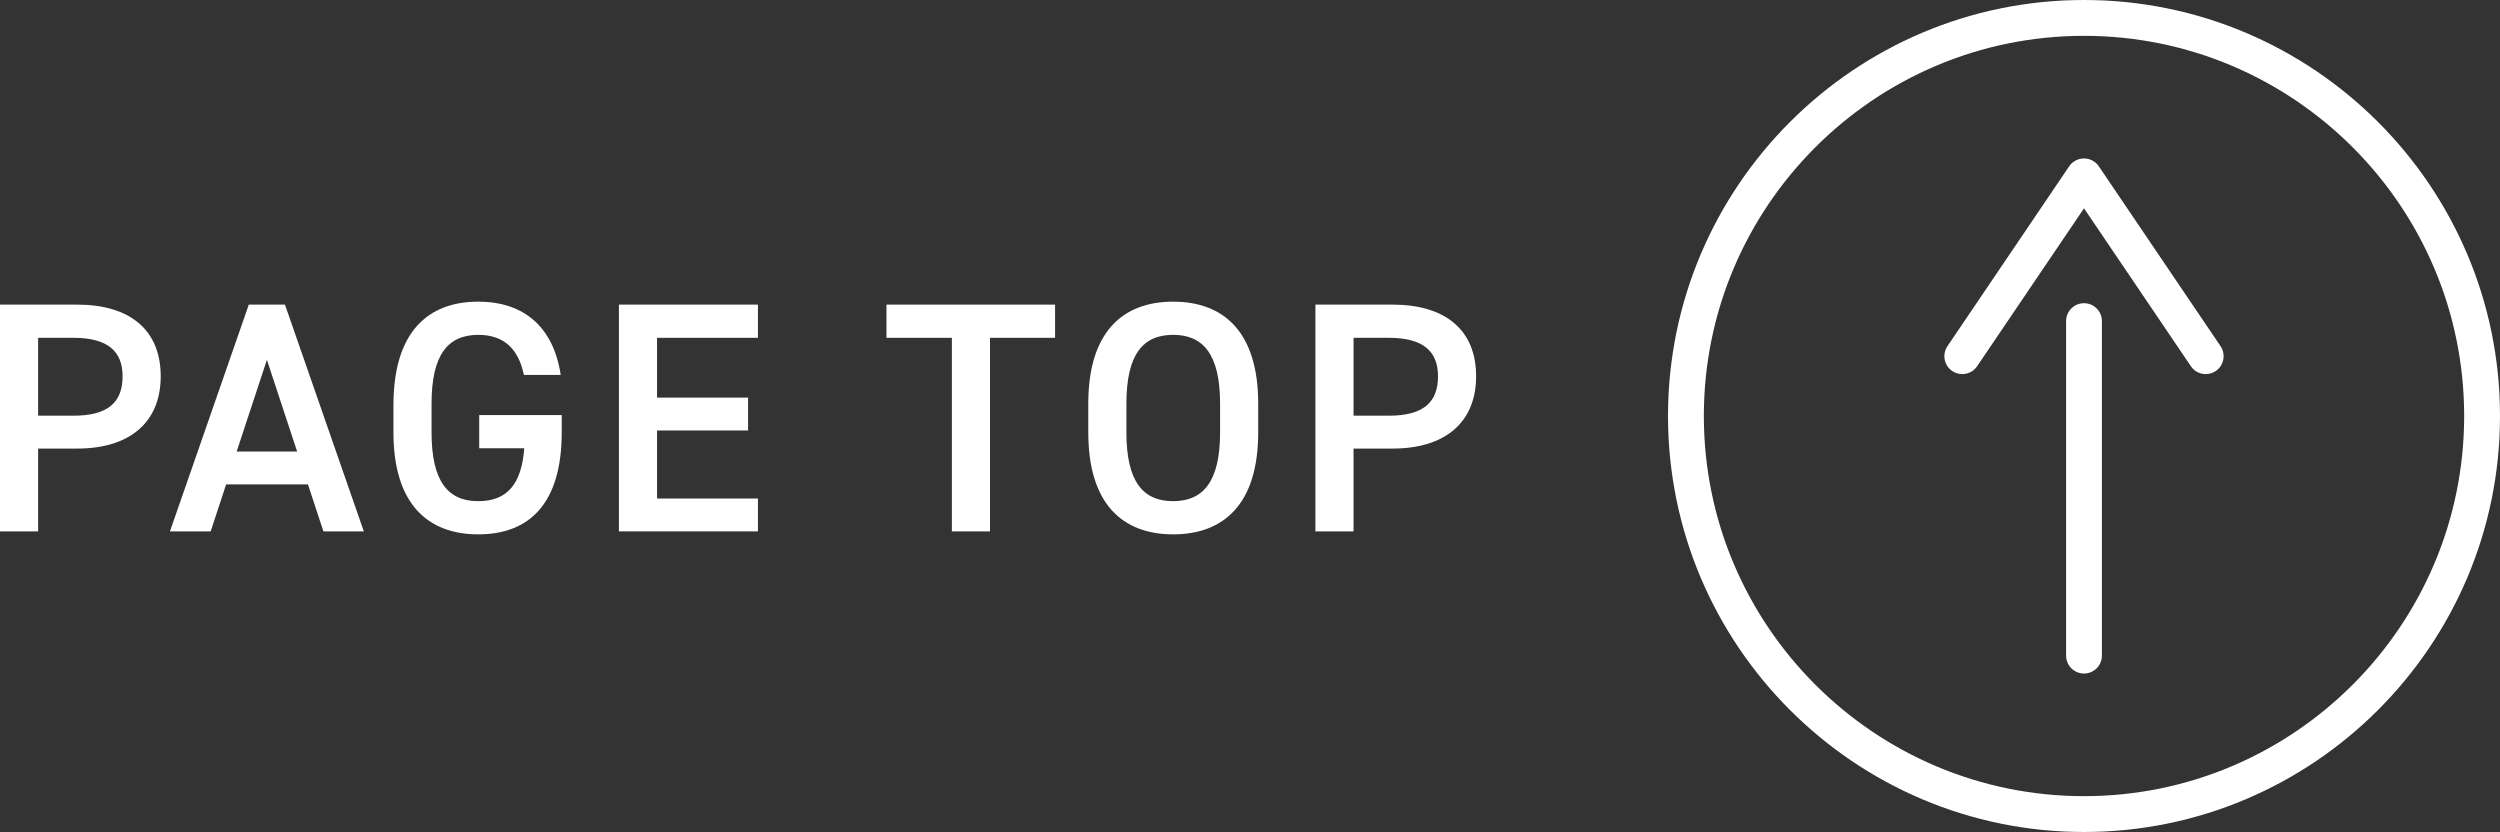
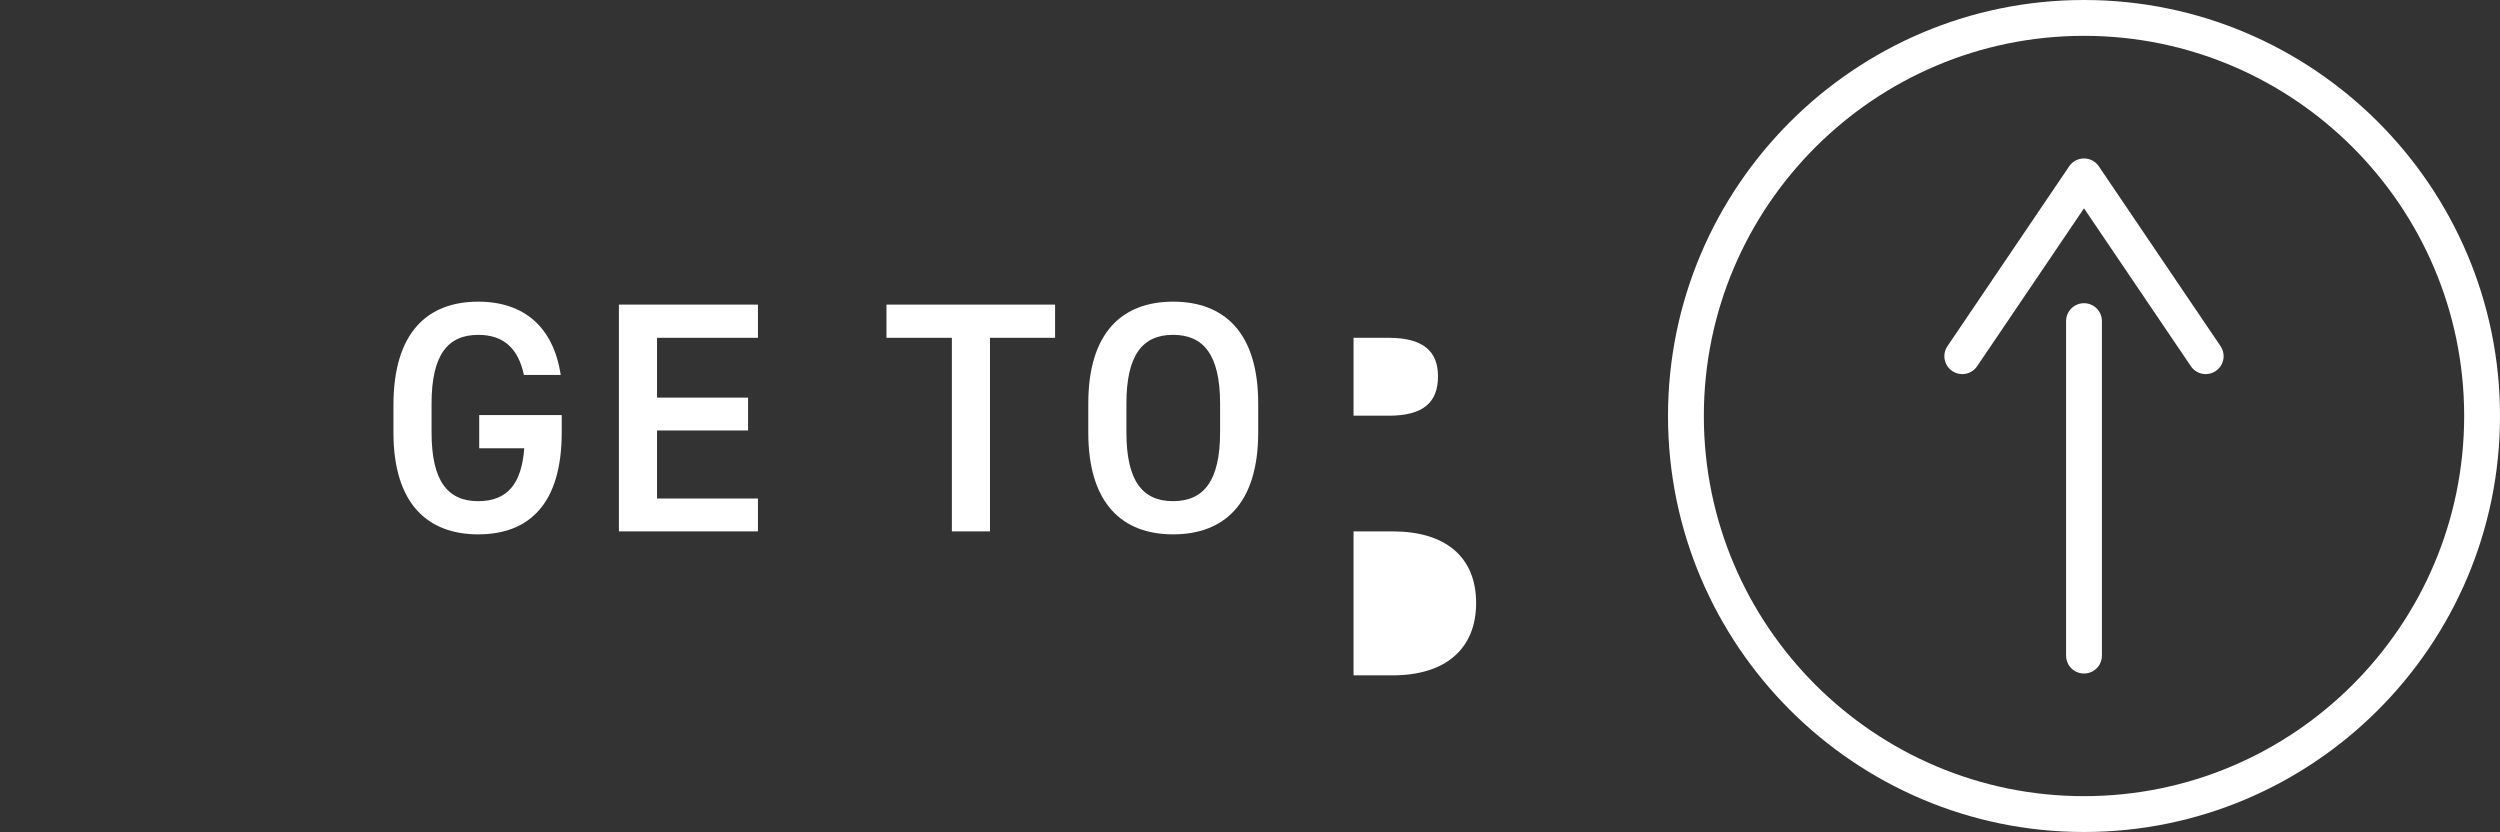
<svg xmlns="http://www.w3.org/2000/svg" id="_レイヤー_1" data-name="レイヤー_1" baseProfile="tiny" version="1.2" viewBox="0 0 256 85.196">
  <rect x="0" y="0" width="256" height="85.196" fill="#333333" stroke="none" />
  <g>
    <path d="M256,42.598c0,23.489-19.109,42.598-42.598,42.598s-42.598-19.109-42.598-42.598S189.913,0,213.402,0s42.598,19.109,42.598,42.598ZM174.473,42.598c0,21.466,17.463,38.929,38.929,38.929s38.929-17.464,38.929-38.929S234.868,3.669,213.402,3.669s-38.929,17.464-38.929,38.929Z" fill="#fff" />
    <g>
      <path d="M215.236,32.882v34.253c0,1.013-.821,1.834-1.834,1.834s-1.834-.821-1.834-1.834v-34.253c0-1.013.821-1.834,1.834-1.834s1.834.821,1.834,1.834Z" fill="#fff" />
      <path d="M227.699,36.472c0,.589-.282,1.166-.806,1.521-.839.568-1.98.348-2.547-.491l-10.944-16.17-10.944,16.17c-.567.839-1.708,1.059-2.547.491-.839-.567-1.06-1.707-.491-2.547l12.463-18.414c.341-.504.91-.806,1.519-.806s1.178.302,1.519.806l12.463,18.414c.214.315.315.673.315,1.026Z" fill="#fff" />
    </g>
  </g>
  <g>
-     <path d="M3.904,45.934v8.481H0v-23.222h7.909c5.351,0,8.548,2.558,8.548,7.337,0,4.712-3.164,7.404-8.548,7.404H3.904ZM7.505,42.568c3.567,0,5.048-1.38,5.048-4.039,0-2.524-1.481-3.938-5.048-3.938h-3.601v7.976h3.601Z" fill="#fff" />
-     <path d="M17.401,54.415l8.077-23.222h3.702l8.077,23.222h-4.139l-1.582-4.813h-8.38l-1.582,4.813h-4.173ZM24.234,46.237h6.193l-3.096-9.39-3.096,9.39Z" fill="#fff" />
    <path d="M57.52,42.501v1.784c0,7.303-3.332,10.433-8.548,10.433-5.183,0-8.683-3.13-8.683-10.433v-2.793c0-7.471,3.5-10.601,8.683-10.601,4.712,0,7.707,2.625,8.447,7.505h-3.77c-.572-2.692-2.053-4.106-4.678-4.106-3.096,0-4.779,2.019-4.779,7.034v2.962c0,5.015,1.683,7.034,4.779,7.034,2.961,0,4.442-1.75,4.712-5.418h-4.611v-3.399h8.448Z" fill="#fff" />
    <path d="M77.613,31.192v3.399h-10.332v6.125h9.322v3.365h-9.322v6.967h10.332v3.365h-14.236v-23.222h14.236Z" fill="#fff" />
    <path d="M108.04,31.192v3.399h-6.664v19.823h-3.904v-19.823h-6.697v-3.399h17.265Z" fill="#fff" />
    <path d="M120.124,54.718c-5.183,0-8.684-3.13-8.684-10.433v-2.962c0-7.303,3.501-10.433,8.684-10.433,5.216,0,8.716,3.13,8.716,10.433v2.962c0,7.303-3.5,10.433-8.716,10.433ZM115.345,44.284c0,5.015,1.683,7.034,4.779,7.034s4.813-2.019,4.813-7.034v-2.962c0-5.015-1.717-7.034-4.813-7.034s-4.779,2.019-4.779,7.034v2.962Z" fill="#fff" />
-     <path d="M138.602,45.934v8.481h-3.904v-23.222h7.909c5.351,0,8.548,2.558,8.548,7.337,0,4.712-3.164,7.404-8.548,7.404h-4.005ZM142.203,42.568c3.567,0,5.048-1.38,5.048-4.039,0-2.524-1.481-3.938-5.048-3.938h-3.601v7.976h3.601Z" fill="#fff" />
+     <path d="M138.602,45.934v8.481h-3.904h7.909c5.351,0,8.548,2.558,8.548,7.337,0,4.712-3.164,7.404-8.548,7.404h-4.005ZM142.203,42.568c3.567,0,5.048-1.38,5.048-4.039,0-2.524-1.481-3.938-5.048-3.938h-3.601v7.976h3.601Z" fill="#fff" />
  </g>
</svg>